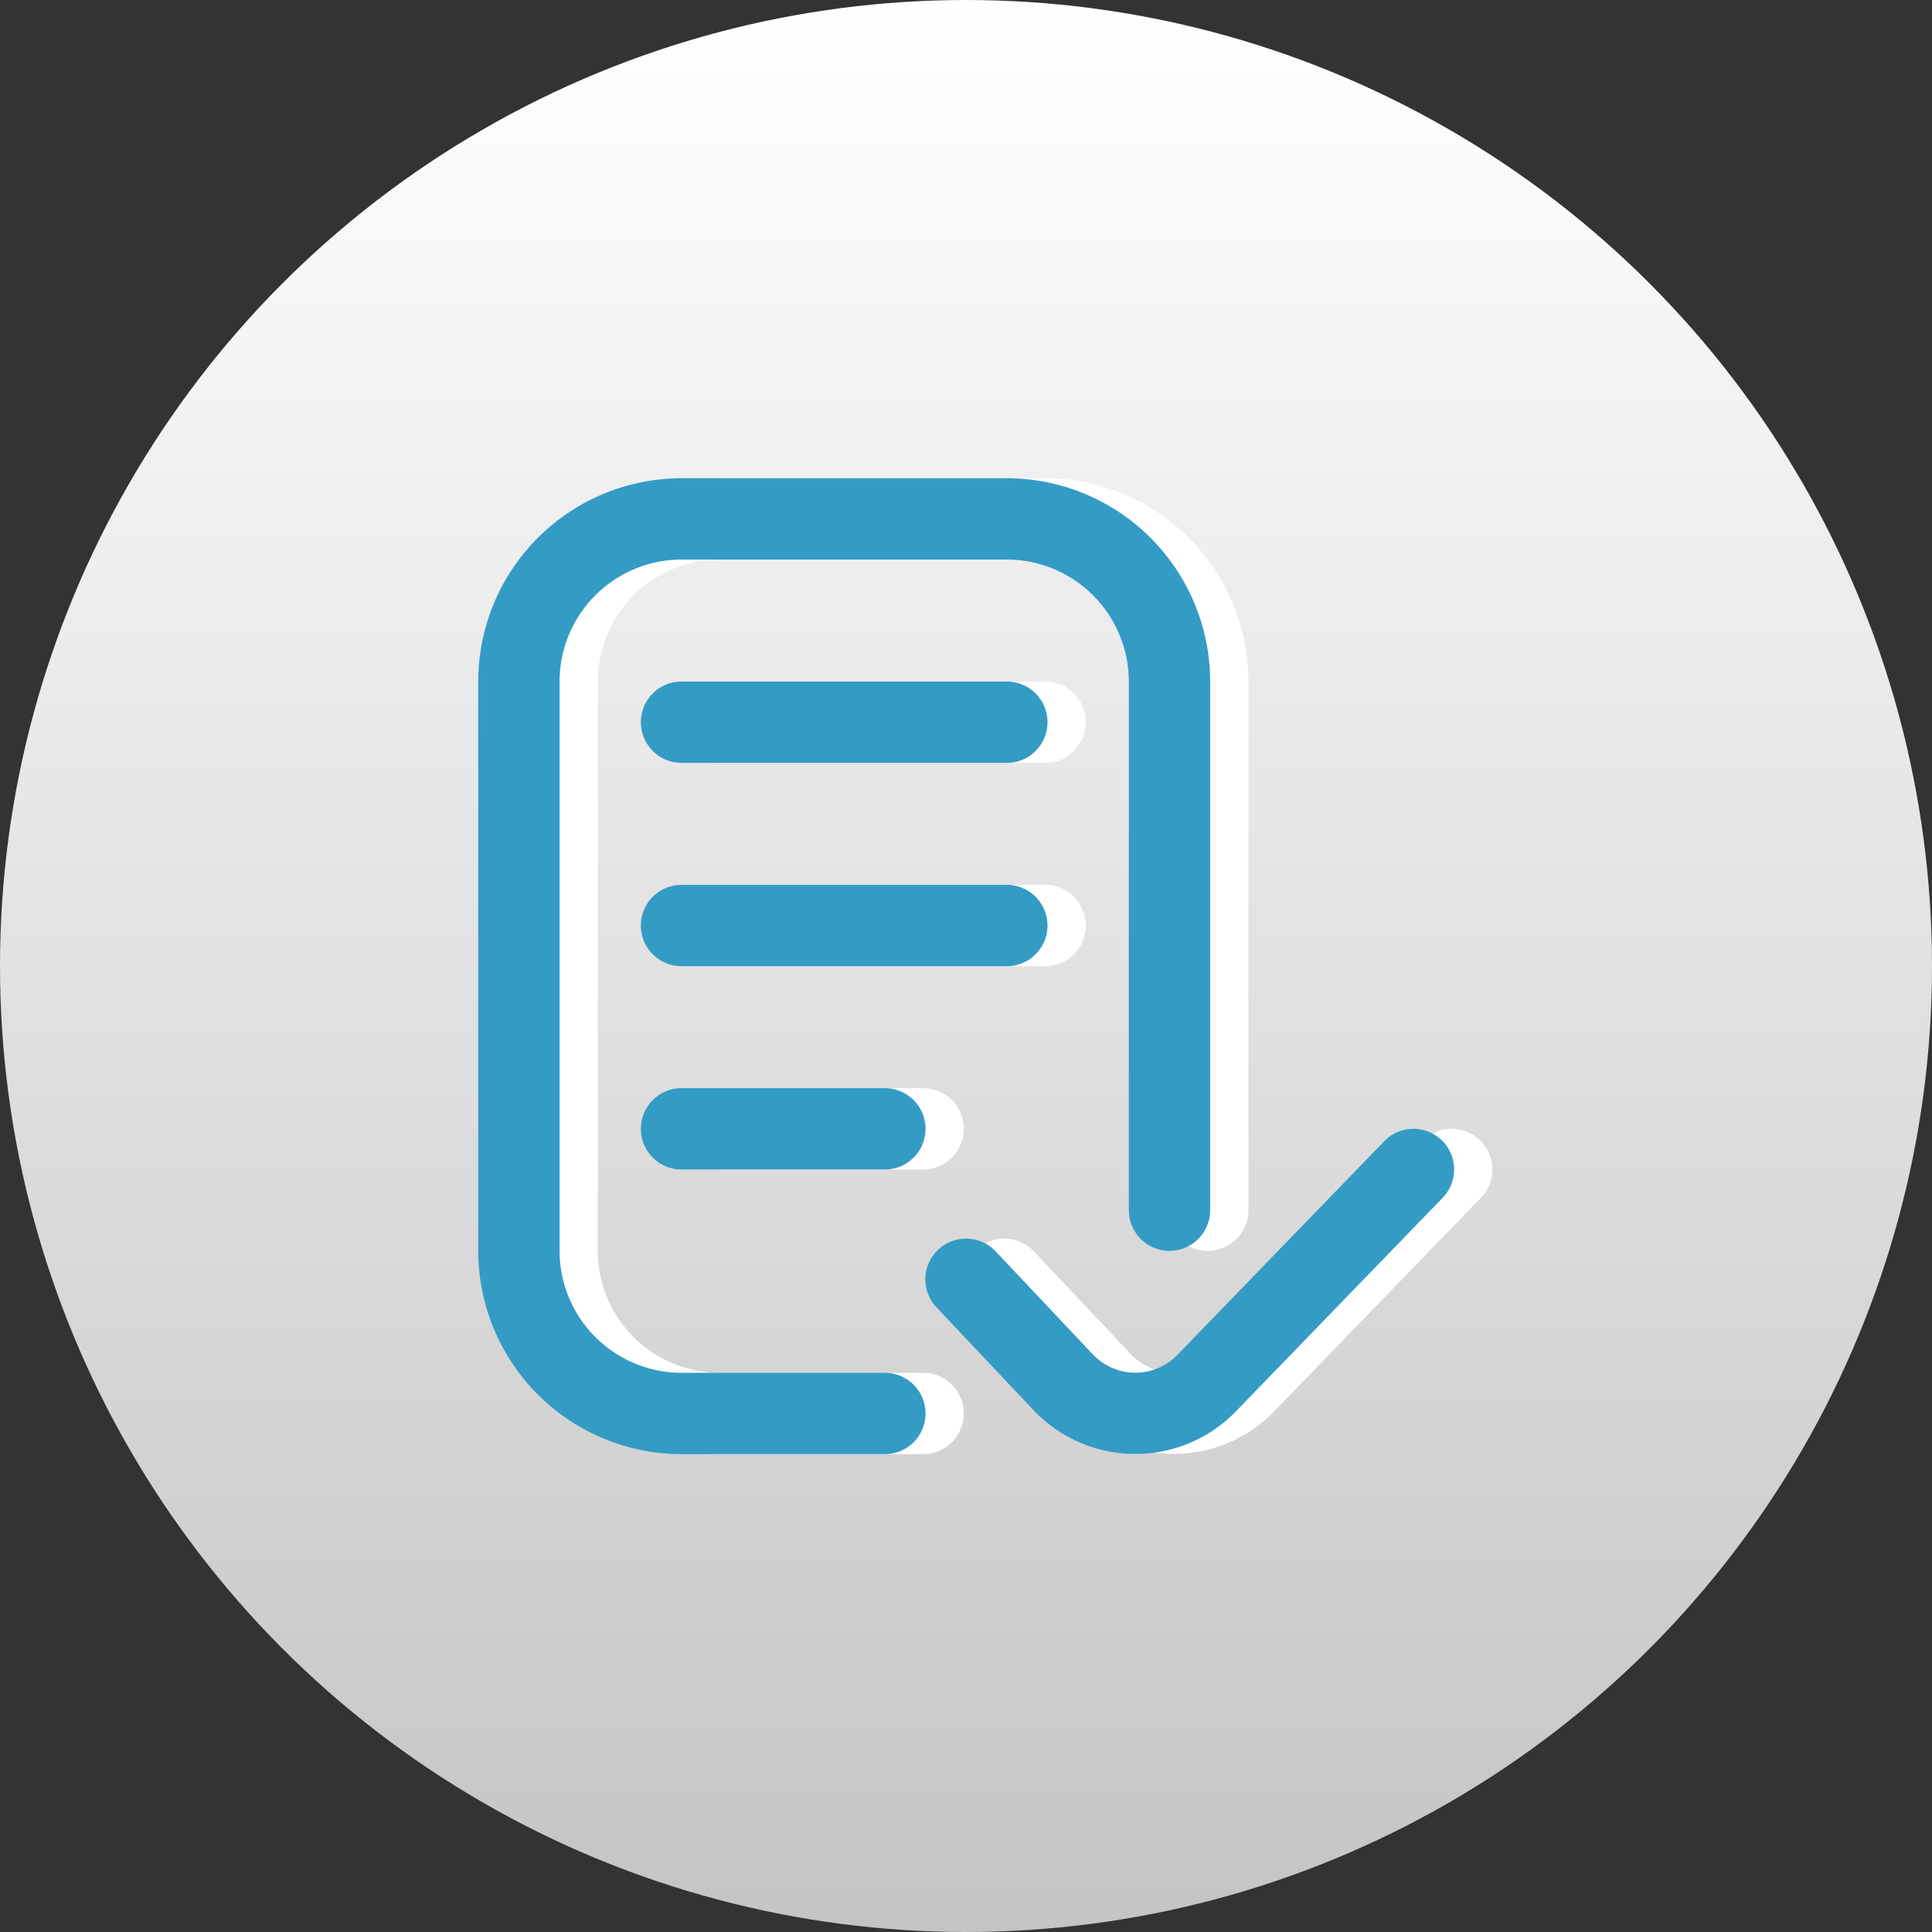
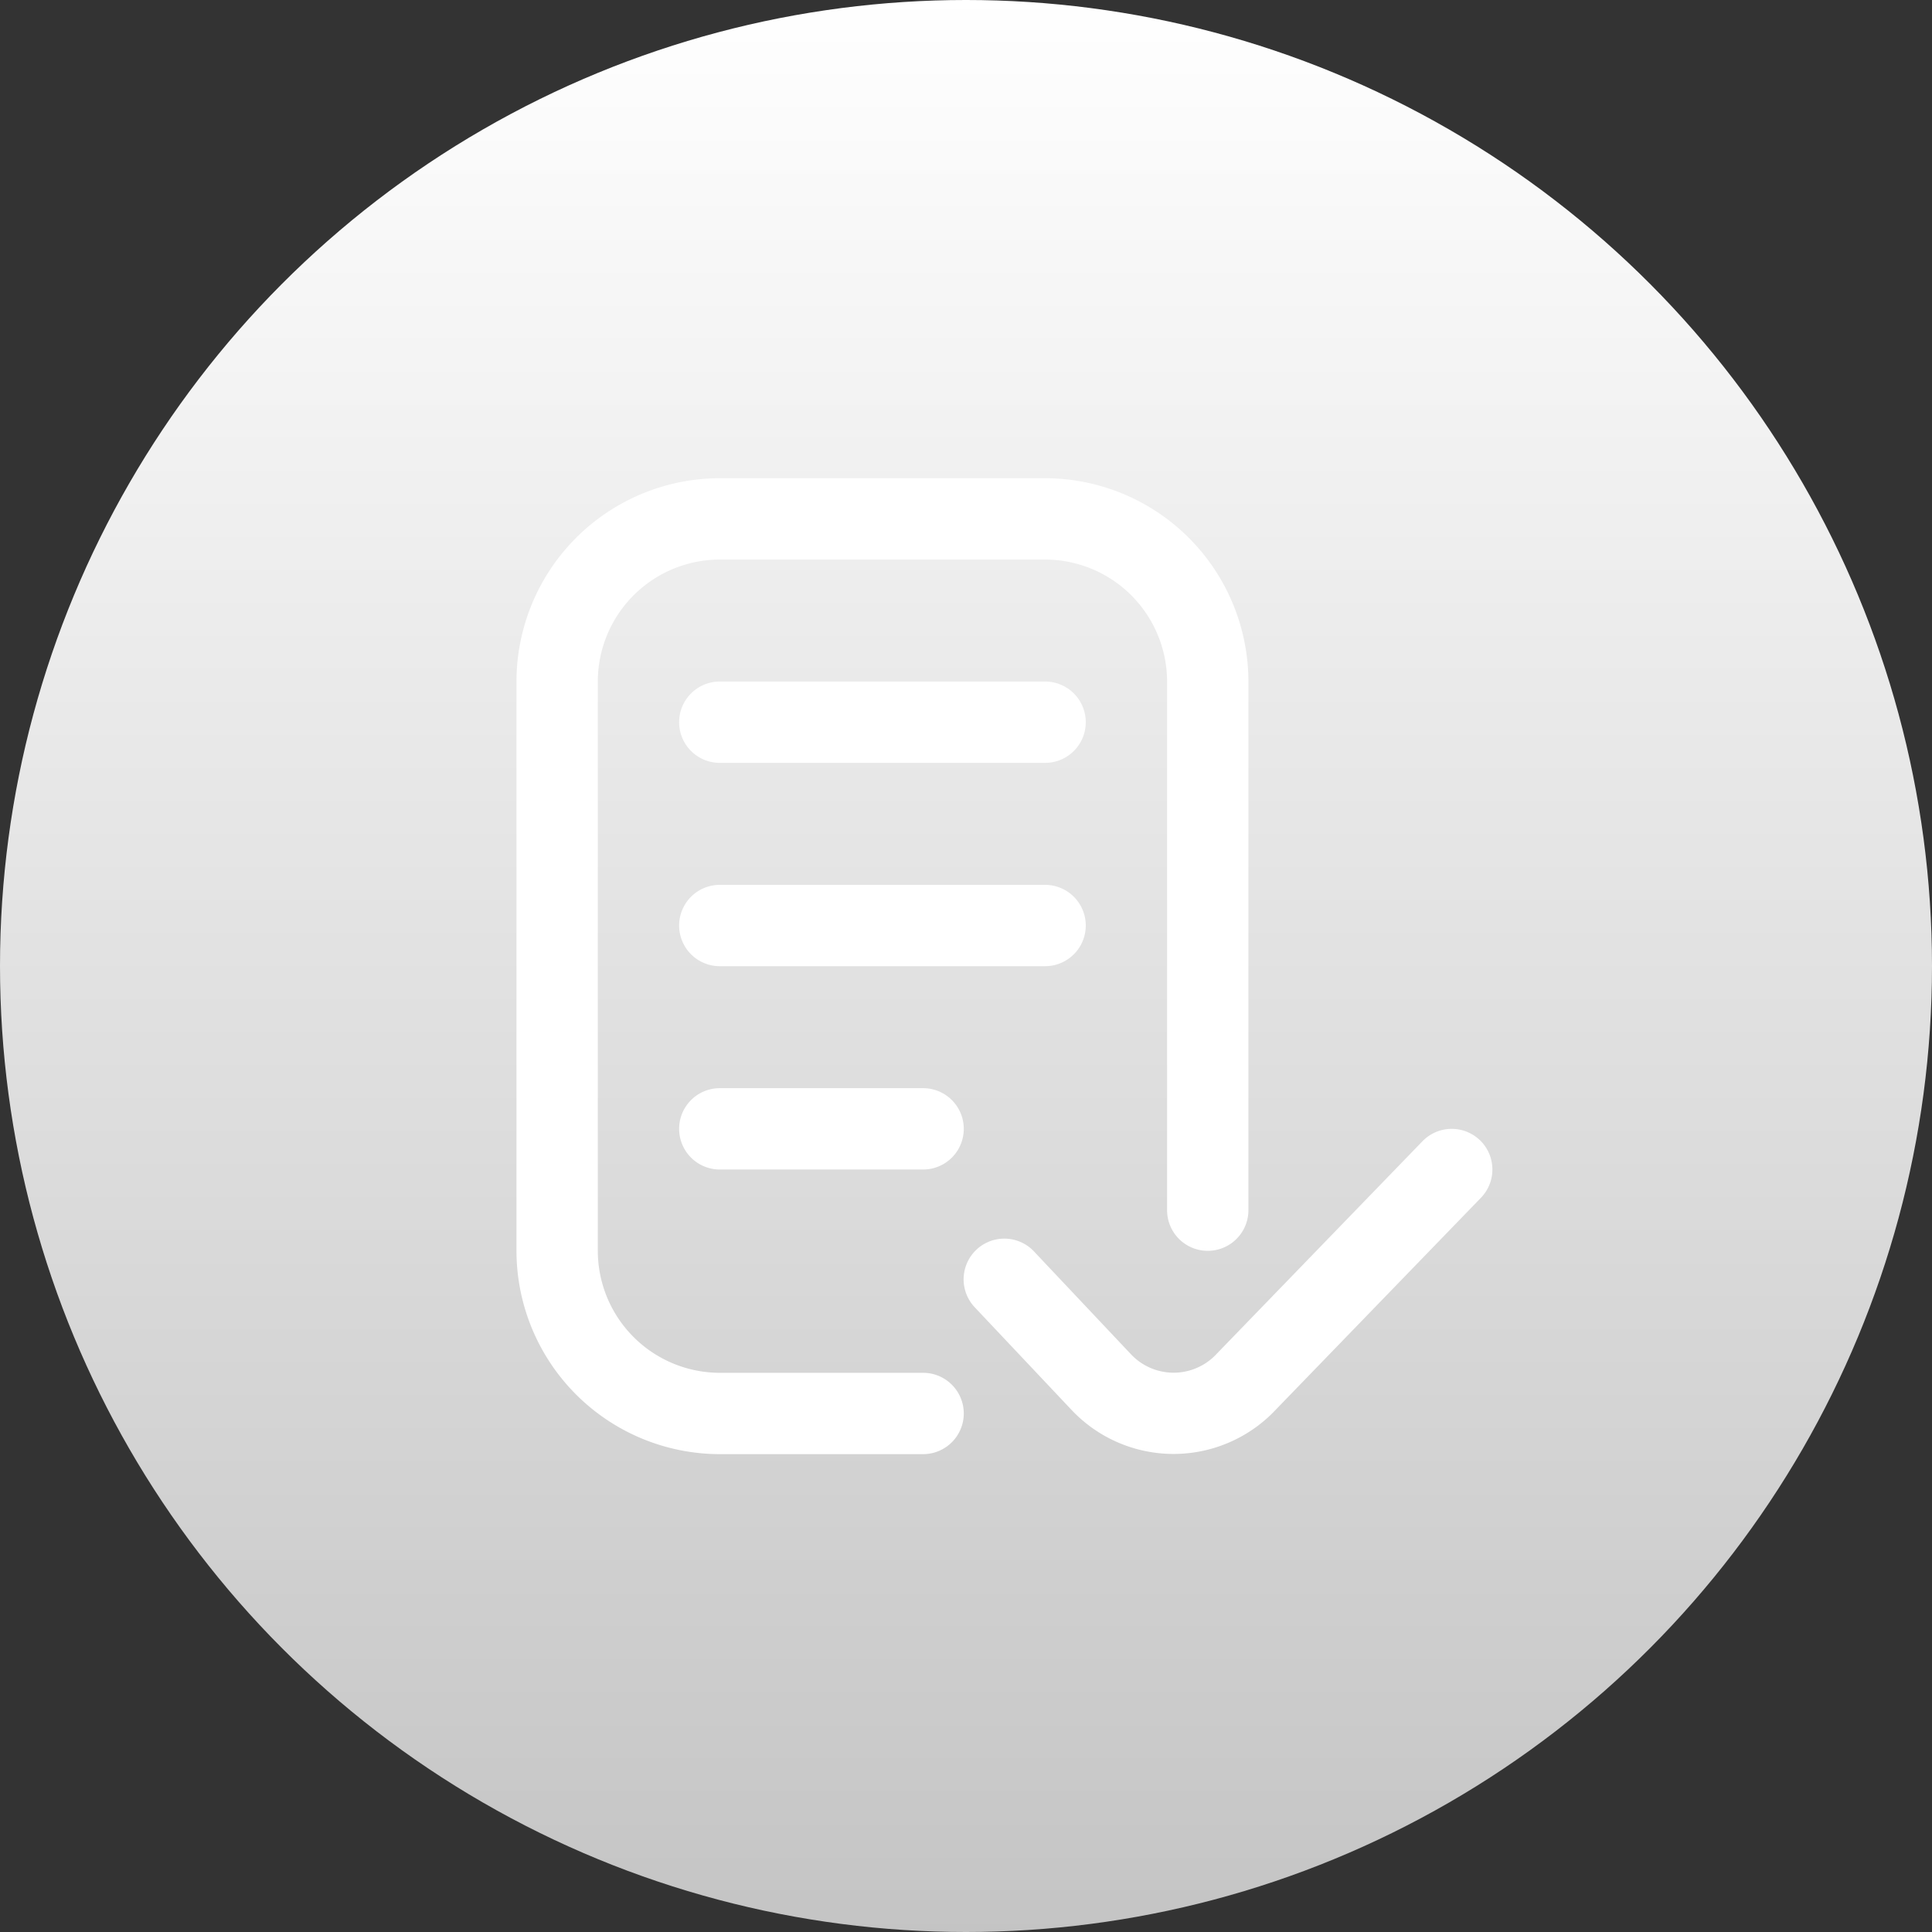
<svg xmlns="http://www.w3.org/2000/svg" viewBox="0 0 101 101" height="101" width="101">
  <rect x="0" y="0" width="101" height="101" fill="#333333" stroke="none" />
  <defs>
    <linearGradient gradientUnits="objectBoundingBox" y2="1" x2="0.5" x1="0.5" id="linear-gradient">
      <stop stop-color="#fff" offset="0" />
      <stop stop-color="#c4c4c4" offset="1" />
    </linearGradient>
  </defs>
  <g transform="translate(-708 -2455)" data-sanitized-data-name="Group 1000" data-name="Group 1000" id="Group_1000">
    <circle fill="url(#linear-gradient)" transform="translate(708 2455)" r="50.5" cy="50.5" cx="50.5" data-sanitized-data-name="Ellipse 26" data-name="Ellipse 26" id="Ellipse_26" />
    <path fill="#fff" transform="translate(735 2480)" d="M23.384,48.893a2.127,2.127,0,0,1-2.126,2.126H10.629A10.641,10.641,0,0,1,0,40.39V10.629A10.641,10.641,0,0,1,10.629,0H27.635A10.641,10.641,0,0,1,38.264,10.629V38.264a2.126,2.126,0,1,1-4.252,0V10.629a6.385,6.385,0,0,0-6.377-6.377H10.629a6.385,6.385,0,0,0-6.377,6.377V40.39a6.385,6.385,0,0,0,6.377,6.377H21.258A2.127,2.127,0,0,1,23.384,48.893Zm4.252-38.264H10.629a2.126,2.126,0,0,0,0,4.252H27.635a2.126,2.126,0,1,0,0-4.252Zm0,10.629H10.629a2.126,2.126,0,0,0,0,4.252H27.635a2.126,2.126,0,1,0,0-4.252ZM21.258,31.887H10.629a2.126,2.126,0,0,0,0,4.252H21.258a2.126,2.126,0,1,0,0-4.252Zm29.113,2.725a2.128,2.128,0,0,0-3.006.047L36.508,45.875a3.061,3.061,0,0,1-4.371-.064l-5.083-5.389a2.126,2.126,0,1,0-3.1,2.917l5.083,5.389a7.33,7.33,0,0,0,10.5.13L50.42,37.616a2.126,2.126,0,0,0-.049-3.006Z" id="terms-check_17818040" />
-     <path fill="#349bc5" transform="translate(733 2480)" d="M23.384,48.893a2.127,2.127,0,0,1-2.126,2.126H10.629A10.641,10.641,0,0,1,0,40.39V10.629A10.641,10.641,0,0,1,10.629,0H27.635A10.641,10.641,0,0,1,38.264,10.629V38.264a2.126,2.126,0,1,1-4.252,0V10.629a6.385,6.385,0,0,0-6.377-6.377H10.629a6.385,6.385,0,0,0-6.377,6.377V40.39a6.385,6.385,0,0,0,6.377,6.377H21.258A2.127,2.127,0,0,1,23.384,48.893Zm4.252-38.264H10.629a2.126,2.126,0,0,0,0,4.252H27.635a2.126,2.126,0,1,0,0-4.252Zm0,10.629H10.629a2.126,2.126,0,0,0,0,4.252H27.635a2.126,2.126,0,1,0,0-4.252ZM21.258,31.887H10.629a2.126,2.126,0,0,0,0,4.252H21.258a2.126,2.126,0,1,0,0-4.252Zm29.113,2.725a2.128,2.128,0,0,0-3.006.047L36.508,45.875a3.061,3.061,0,0,1-4.371-.064l-5.083-5.389a2.126,2.126,0,1,0-3.1,2.917l5.083,5.389a7.33,7.33,0,0,0,10.5.13L50.42,37.616a2.126,2.126,0,0,0-.049-3.006Z" data-sanitized-data-name="terms-check_17818040" data-name="terms-check_17818040" id="terms-check_17818040-2" />
  </g>
</svg>